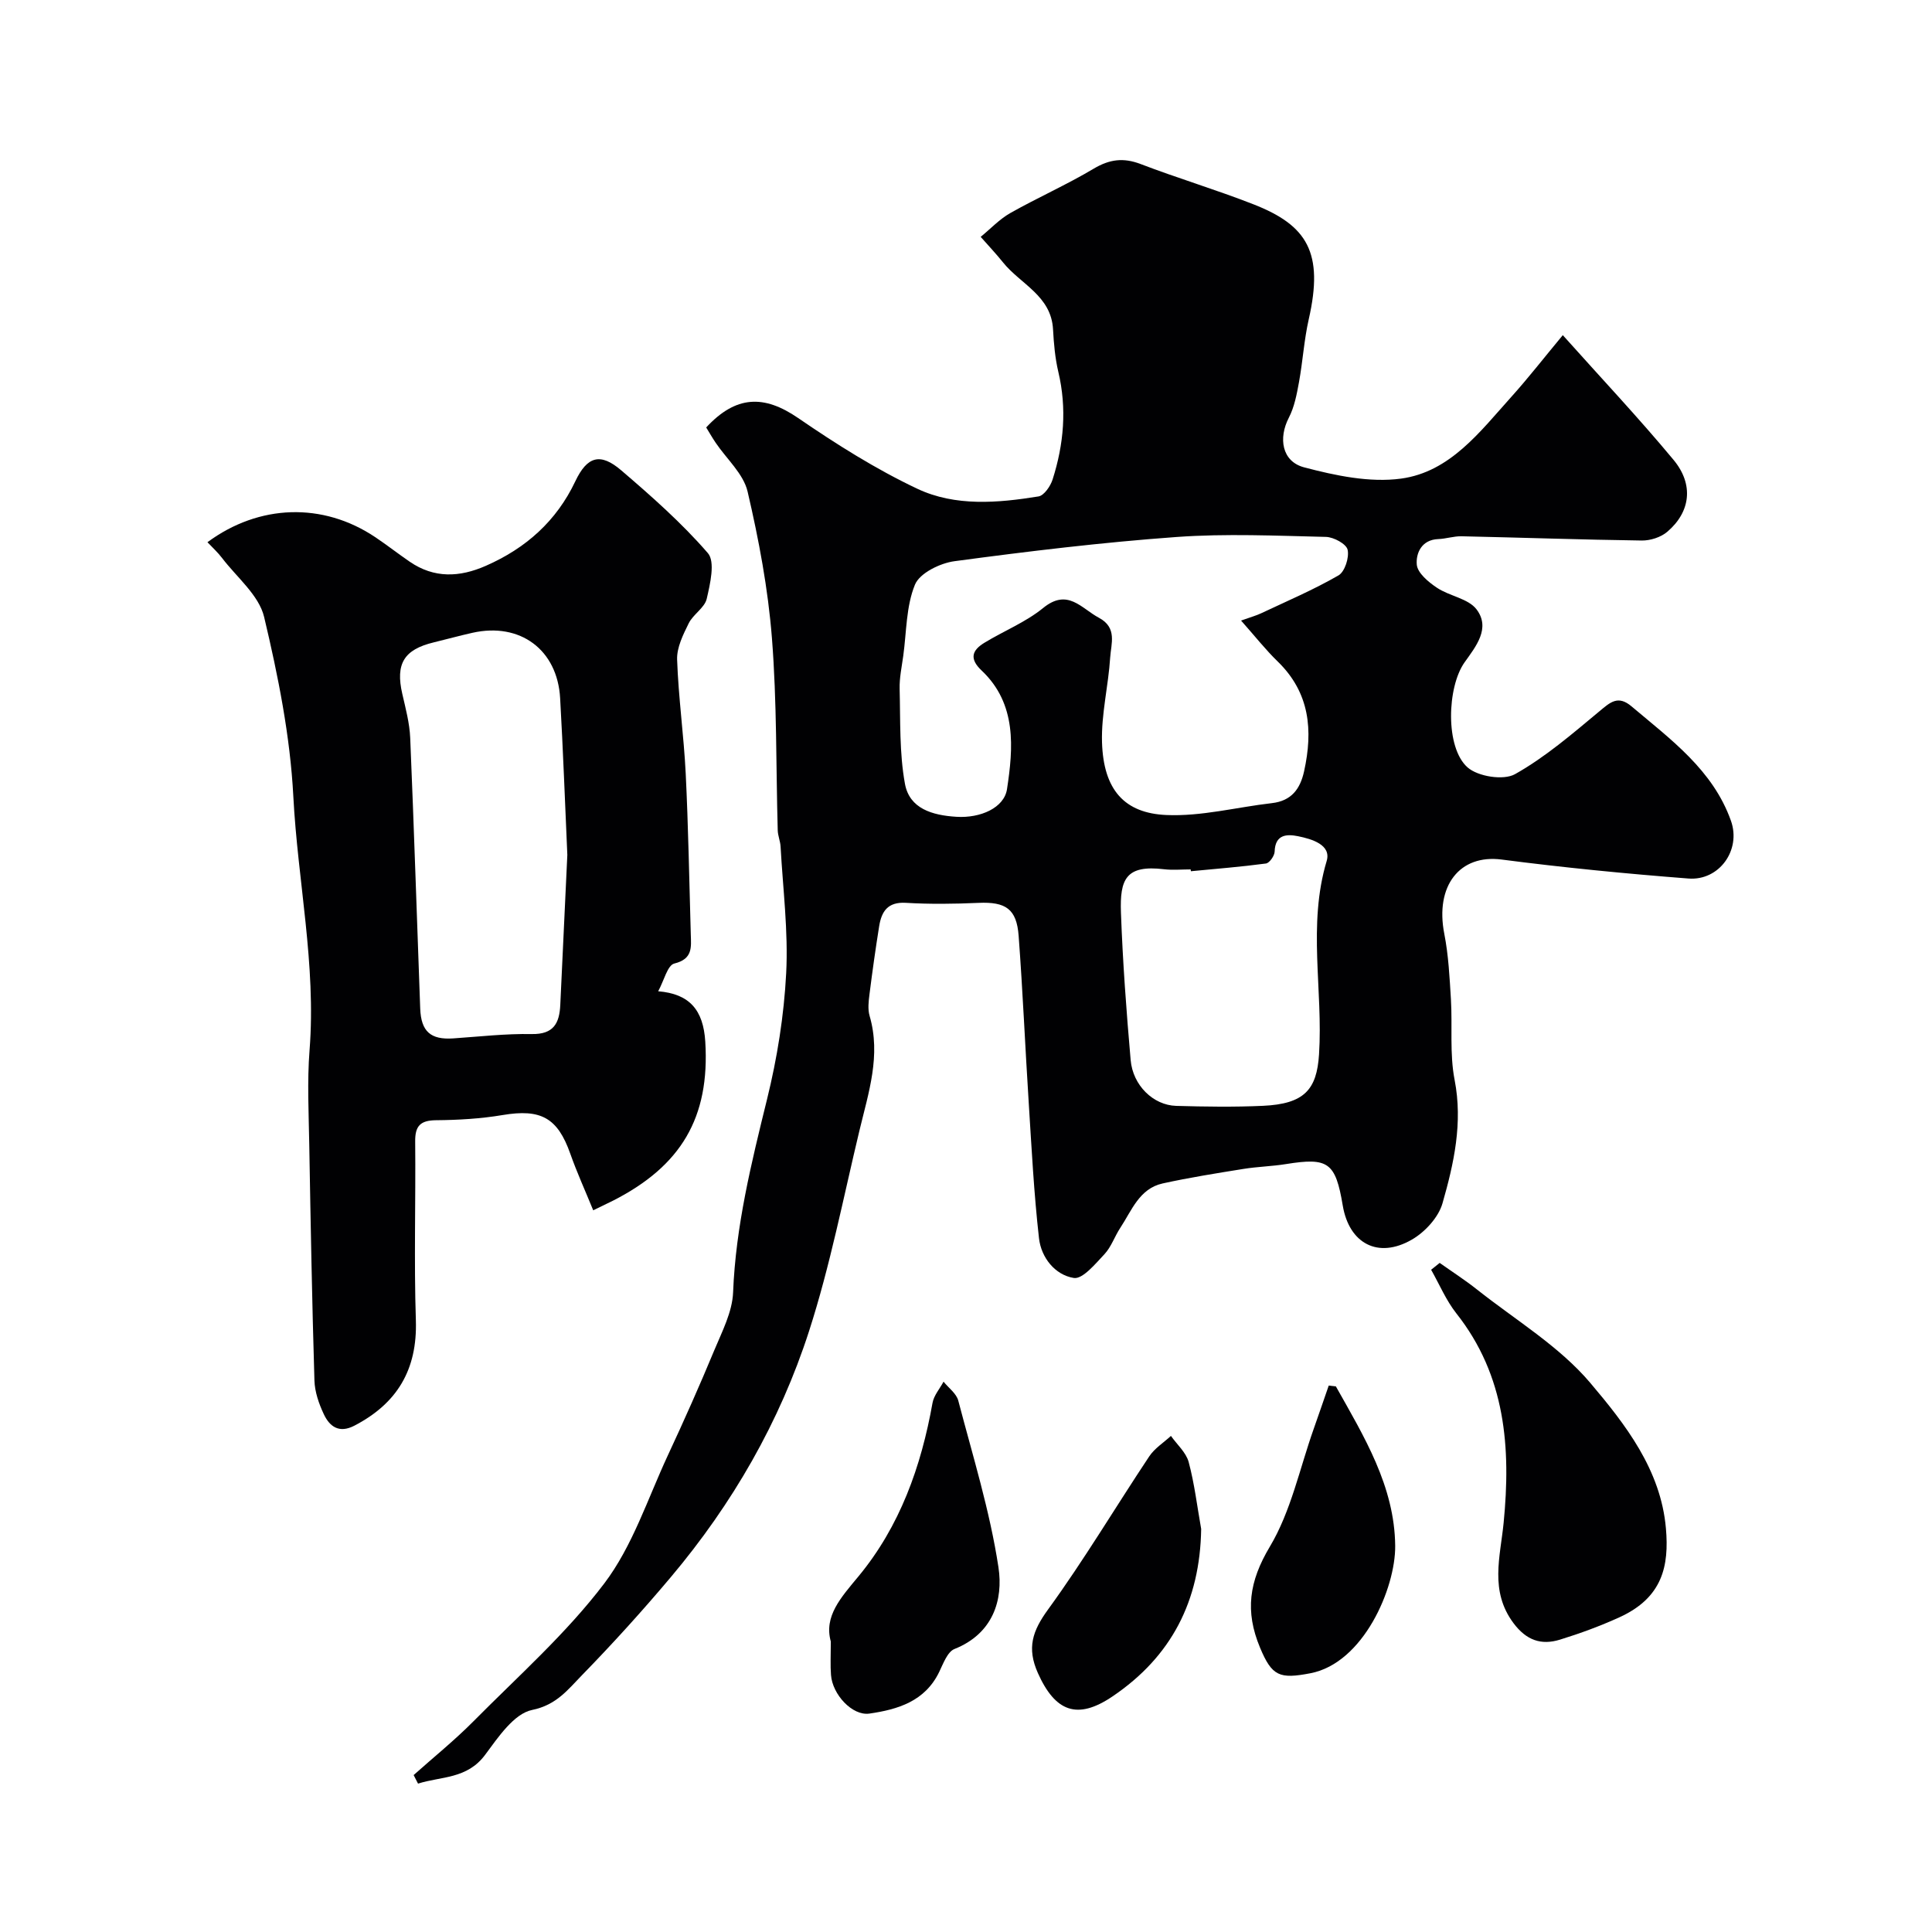
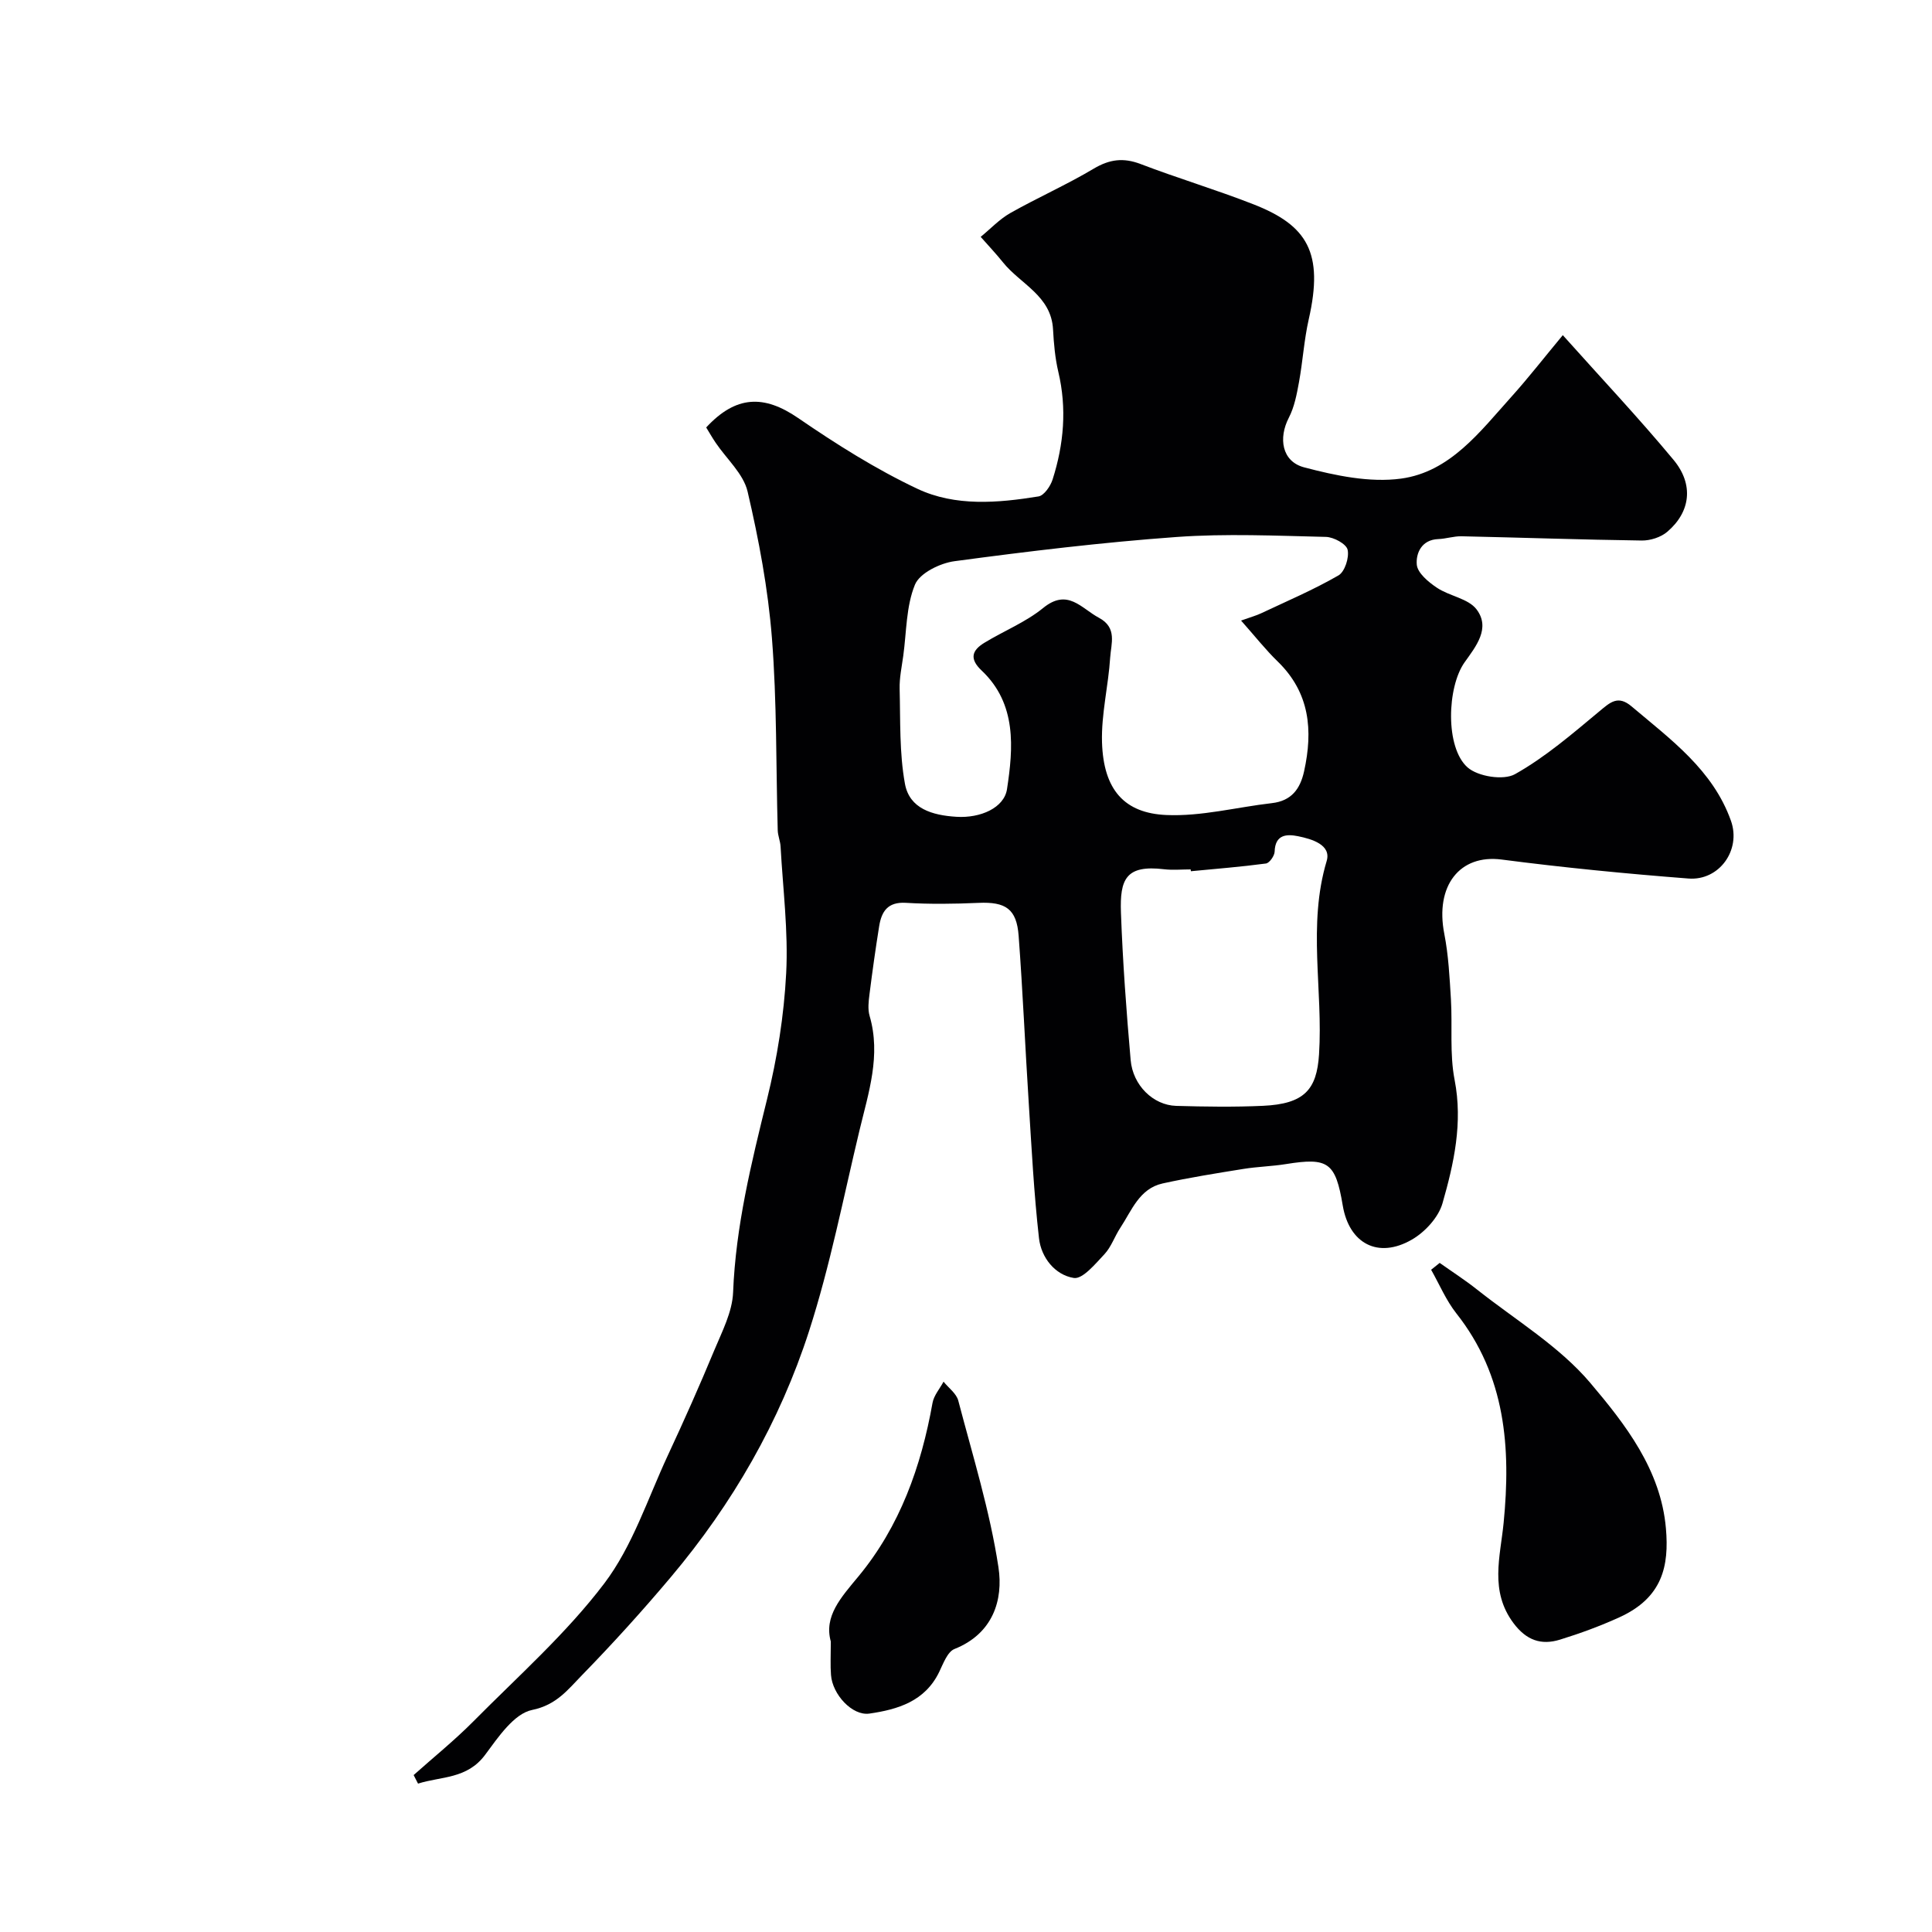
<svg xmlns="http://www.w3.org/2000/svg" enable-background="new 0 0 400 400" viewBox="0 0 400 400">
  <g fill="#010103">
    <path d="m85.64 367.51c4.15-3.71 8.51-7.22 12.42-11.17 9.23-9.32 19.18-18.13 27.05-28.51 5.85-7.72 8.98-17.53 13.15-26.49 3.35-7.19 6.58-14.44 9.62-21.77 1.62-3.89 3.74-7.95 3.9-12 .54-13.7 3.78-26.79 7.03-39.99 2.1-8.52 3.51-17.34 3.96-26.09.45-8.7-.68-17.48-1.16-26.22-.06-1.13-.56-2.24-.59-3.37-.37-13.26-.16-26.57-1.2-39.78-.8-10.2-2.71-20.37-5.04-30.35-.86-3.68-4.34-6.74-6.6-10.09-.71-1.05-1.34-2.15-1.97-3.18 6.18-6.67 11.99-6.79 19.04-1.95 7.89 5.41 16.07 10.58 24.69 14.65 7.83 3.69 16.62 2.95 25.07 1.58 1.16-.19 2.48-2.13 2.92-3.51 2.33-7.3 2.98-14.72 1.18-22.3-.67-2.85-.93-5.83-1.09-8.77-.37-6.99-6.76-9.38-10.37-13.89-1.46-1.82-3.07-3.52-4.61-5.27 2.04-1.67 3.89-3.66 6.15-4.94 5.67-3.2 11.66-5.85 17.25-9.18 3.28-1.95 6.14-2.32 9.71-.96 7.73 2.96 15.69 5.33 23.39 8.35 11.11 4.35 14.57 9.97 11.42 23.8-.97 4.27-1.23 8.7-2.02 13.02-.46 2.51-.95 5.14-2.11 7.37-2.17 4.2-1.46 9.04 3.18 10.26 6.49 1.71 13.57 3.21 20.07 2.33 10.15-1.38 16.35-9.73 22.82-16.92 3.51-3.9 6.74-8.06 10.66-12.78 7.9 8.84 15.69 17.1 22.93 25.82 4.25 5.12 3.51 10.8-1.31 14.9-1.33 1.13-3.49 1.82-5.26 1.8-12.43-.17-24.86-.61-37.3-.88-1.61-.04-3.22.52-4.84.58-3.5.13-4.65 2.98-4.45 5.29.15 1.73 2.42 3.62 4.18 4.79 2.6 1.74 6.48 2.22 8.19 4.47 2.96 3.9-.14 7.69-2.47 10.96-3.64 5.13-4.04 17.63.6 21.75 2.15 1.91 7.46 2.75 9.84 1.41 6.27-3.52 11.85-8.34 17.43-12.98 2.27-1.89 3.87-3.45 6.71-1.04 8.09 6.84 16.83 13.15 20.57 23.69 2.14 6.04-2.43 12.43-8.8 11.94-12.92-1-25.83-2.26-38.68-3.93-8.67-1.13-13.83 5.42-11.87 15.4.87 4.43 1.09 9.02 1.37 13.54.33 5.56-.29 11.27.76 16.67 1.73 8.9-.14 17.3-2.51 25.57-.84 2.92-3.63 5.95-6.34 7.51-7 4.04-12.99.81-14.31-7.07-1.5-8.93-3-9.98-11.75-8.57-2.91.47-5.88.53-8.79 1-5.6.9-11.21 1.79-16.75 3.01-4.83 1.07-6.4 5.61-8.77 9.2-1.17 1.77-1.86 3.93-3.27 5.44-1.88 2-4.52 5.22-6.35 4.93-3.9-.62-6.76-4.23-7.21-8.24-1.05-9.29-1.53-18.65-2.12-27.99-.74-11.53-1.23-23.07-2.09-34.59-.41-5.61-2.7-7.09-8.31-6.84-5.01.22-10.06.29-15.06-.01-3.76-.22-5.02 1.81-5.51 4.85-.75 4.68-1.41 9.37-2 14.07-.19 1.48-.38 3.1.02 4.48 2.39 8.18-.22 15.9-2.08 23.66-3.34 13.91-6.07 28.02-10.45 41.6-6.06 18.78-15.85 35.78-28.6 50.92-5.89 6.99-12.04 13.79-18.42 20.33-2.87 2.93-5.25 6.17-10.33 7.2-3.73.76-7.01 5.63-9.7 9.26-3.76 5.08-9.12 4.46-13.91 5.99-.29-.59-.6-1.18-.91-1.77zm171.31-239.03c2.08-.74 3.14-1.03 4.12-1.49 5.39-2.54 10.9-4.89 16.05-7.86 1.31-.76 2.25-3.7 1.89-5.31-.26-1.2-2.88-2.62-4.48-2.66-10.32-.24-20.69-.72-30.96.02-15.36 1.11-30.68 2.96-45.95 5.01-3 .4-7.21 2.47-8.19 4.86-1.84 4.49-1.74 9.78-2.42 14.74-.31 2.27-.81 4.56-.75 6.83.17 6.57-.07 13.25 1.1 19.66.94 5.13 5.62 6.52 10.67 6.83 4.98.31 9.87-1.86 10.46-5.73 1.29-8.48 2.06-17.65-5.24-24.54-2.59-2.44-2.03-4.18.54-5.75 4.03-2.46 8.56-4.26 12.18-7.21 5.09-4.15 7.87.06 11.56 2.03 3.84 2.05 2.5 5.38 2.32 8.23-.37 5.86-1.86 11.72-1.69 17.54.3 9.91 4.69 14.68 13.31 15.06 7.24.32 14.56-1.62 21.86-2.46 4.03-.46 5.86-2.91 6.67-6.6 1.86-8.46 1.2-16.23-5.44-22.7-2.54-2.46-4.73-5.26-7.61-8.5zm-10.39 51.9c-.02-.13-.03-.25-.05-.38-1.83 0-3.68.18-5.48-.03-7.92-.95-9.2 2.03-8.95 8.99.37 10.19 1.12 20.36 2.01 30.52.46 5.24 4.68 9.34 9.42 9.48 5.98.17 11.98.26 17.95-.01 8.57-.39 11.16-3.33 11.63-10.63.86-13.32-2.4-26.76 1.58-40.05 1.01-3.36-3.06-4.56-5.92-5.14-2.36-.48-4.74-.37-4.85 3.19-.03.87-1.07 2.36-1.8 2.46-5.16.69-10.36 1.1-15.54 1.6z" />
-     <path d="m122.82 250.58c-1.66-4.07-3.38-7.84-4.75-11.72-2.63-7.45-6.09-9.33-14.01-8-4.53.76-9.18 1.03-13.78 1.07-3.29.03-4.36 1.22-4.32 4.43.12 12.33-.26 24.68.14 37 .33 10.2-3.87 17.22-12.75 21.82-3.15 1.63-5.11.17-6.31-2.39-1.02-2.16-1.87-4.62-1.94-6.97-.49-16.26-.79-32.53-1.07-48.8-.11-6.53-.45-13.1.06-19.59 1.39-17.69-2.45-35.01-3.36-52.54-.65-12.48-3.15-24.98-6.05-37.17-1.08-4.51-5.66-8.19-8.71-12.2-.89-1.17-1.99-2.17-3.02-3.26 10.71-7.91 23.89-8.29 34.69-1.08 2.44 1.63 4.76 3.45 7.18 5.11 5.07 3.48 10.33 3.25 15.78.85 8.28-3.64 14.6-9.24 18.52-17.51 2.45-5.16 5.17-5.96 9.5-2.25 6.28 5.38 12.55 10.91 17.94 17.14 1.55 1.8.47 6.36-.24 9.45-.43 1.87-2.81 3.21-3.73 5.08-1.16 2.35-2.49 5.02-2.4 7.51.27 7.88 1.39 15.72 1.78 23.6.54 11.09.73 22.2 1.05 33.3.08 2.65.43 5.09-3.41 6.03-1.41.34-2.13 3.53-3.34 5.74 6.5.54 9.34 3.87 9.75 10.42.98 15.78-5.05 25.78-19.11 32.94-.89.43-1.78.85-4.09 1.99zm-5.36-73.59c-.49-10.94-.88-21.7-1.49-32.44-.57-10.05-8.3-15.74-18.14-13.54-2.69.6-5.35 1.34-8.04 1.99-6.17 1.49-7.93 4.44-6.5 10.66.69 3.01 1.51 6.06 1.64 9.12.79 18.68 1.38 37.36 2.07 56.04.18 4.77 2.19 6.48 6.83 6.17 5.42-.37 10.85-1 16.27-.9 4.53.08 5.72-2.25 5.9-6.02.48-10.41.98-20.82 1.46-31.08z" />
    <path d="m298.07 261.47c2.58 1.83 5.26 3.55 7.74 5.52 7.95 6.3 16.99 11.71 23.43 19.31 7.27 8.59 14.62 18.01 15.67 30.13.68 7.78-.69 14.35-9.64 18.42-3.98 1.81-8.11 3.33-12.29 4.62-3.89 1.2-6.96.15-9.63-3.42-4.97-6.66-2.74-13.69-2.04-20.76 1.52-15.51.44-30.43-9.79-43.37-2.13-2.7-3.5-6-5.22-9.03.6-.48 1.18-.95 1.77-1.42z" />
    <path d="m172.01 339.86c-1.46-5.23 2.08-9.09 5.72-13.48 8.59-10.38 12.99-22.75 15.34-35.93.28-1.55 1.5-2.93 2.28-4.39 1.05 1.3 2.66 2.45 3.05 3.92 3 11.45 6.55 22.85 8.32 34.51 1.03 6.79-1.16 13.75-9.09 16.91-1.47.58-2.34 3.03-3.18 4.76-2.94 6.09-8.58 7.77-14.45 8.62-3.56.51-7.66-3.98-7.95-7.99-.16-1.99-.04-4-.04-6.93z" />
-     <path d="m276.58 287.04c5.82 10.36 12.16 20.67 12.28 33.01.08 8.73-6.56 24.28-17.56 26.38-6.38 1.22-7.95.64-10.43-5.32-3.13-7.51-2.28-13.66 2.03-20.88 4.39-7.34 6.19-16.24 9.11-24.46 1.05-2.96 2.06-5.94 3.09-8.9.49.06.98.11 1.48.17z" />
-     <path d="m248.69 316.55c-.23 14.9-6.16 26.44-18.38 34.69-7.28 4.92-11.85 3.15-15.43-4.86-2.31-5.18-1.14-8.7 2.12-13.17 7.44-10.23 13.93-21.15 20.95-31.7 1.11-1.66 2.97-2.83 4.48-4.22 1.26 1.79 3.13 3.42 3.67 5.4 1.21 4.52 1.76 9.22 2.59 13.86z" />
  </g>
</svg>